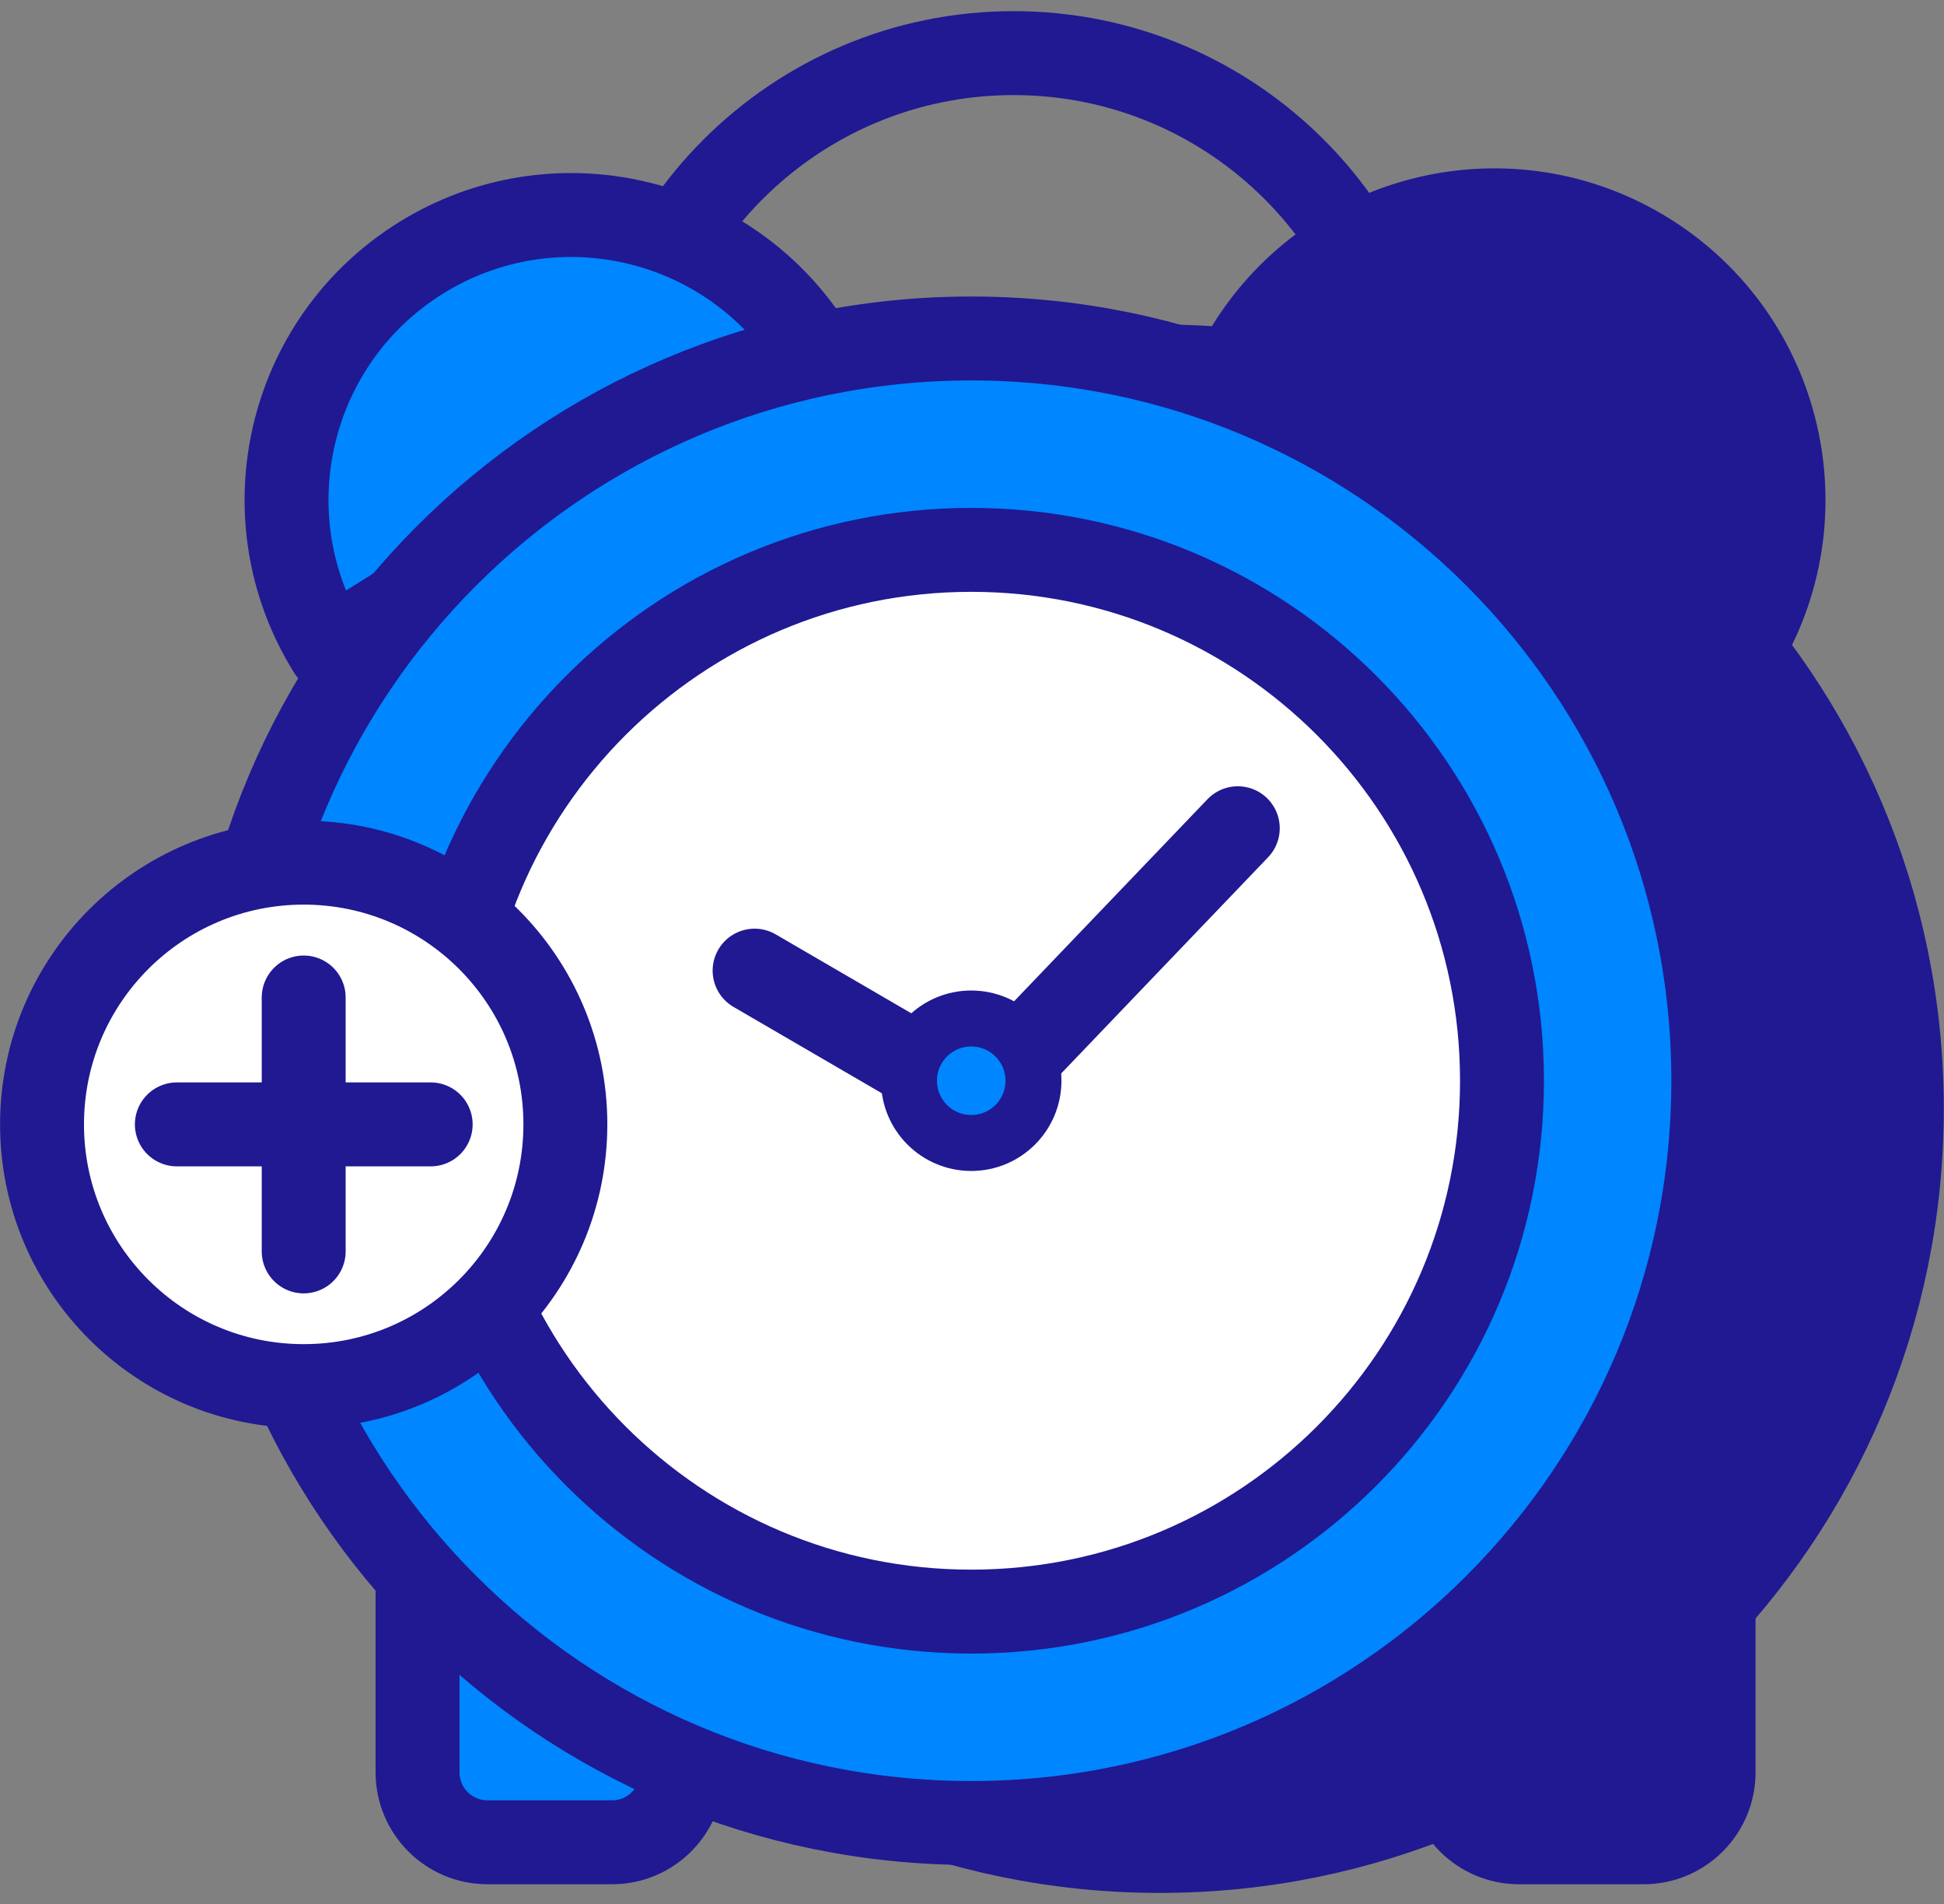
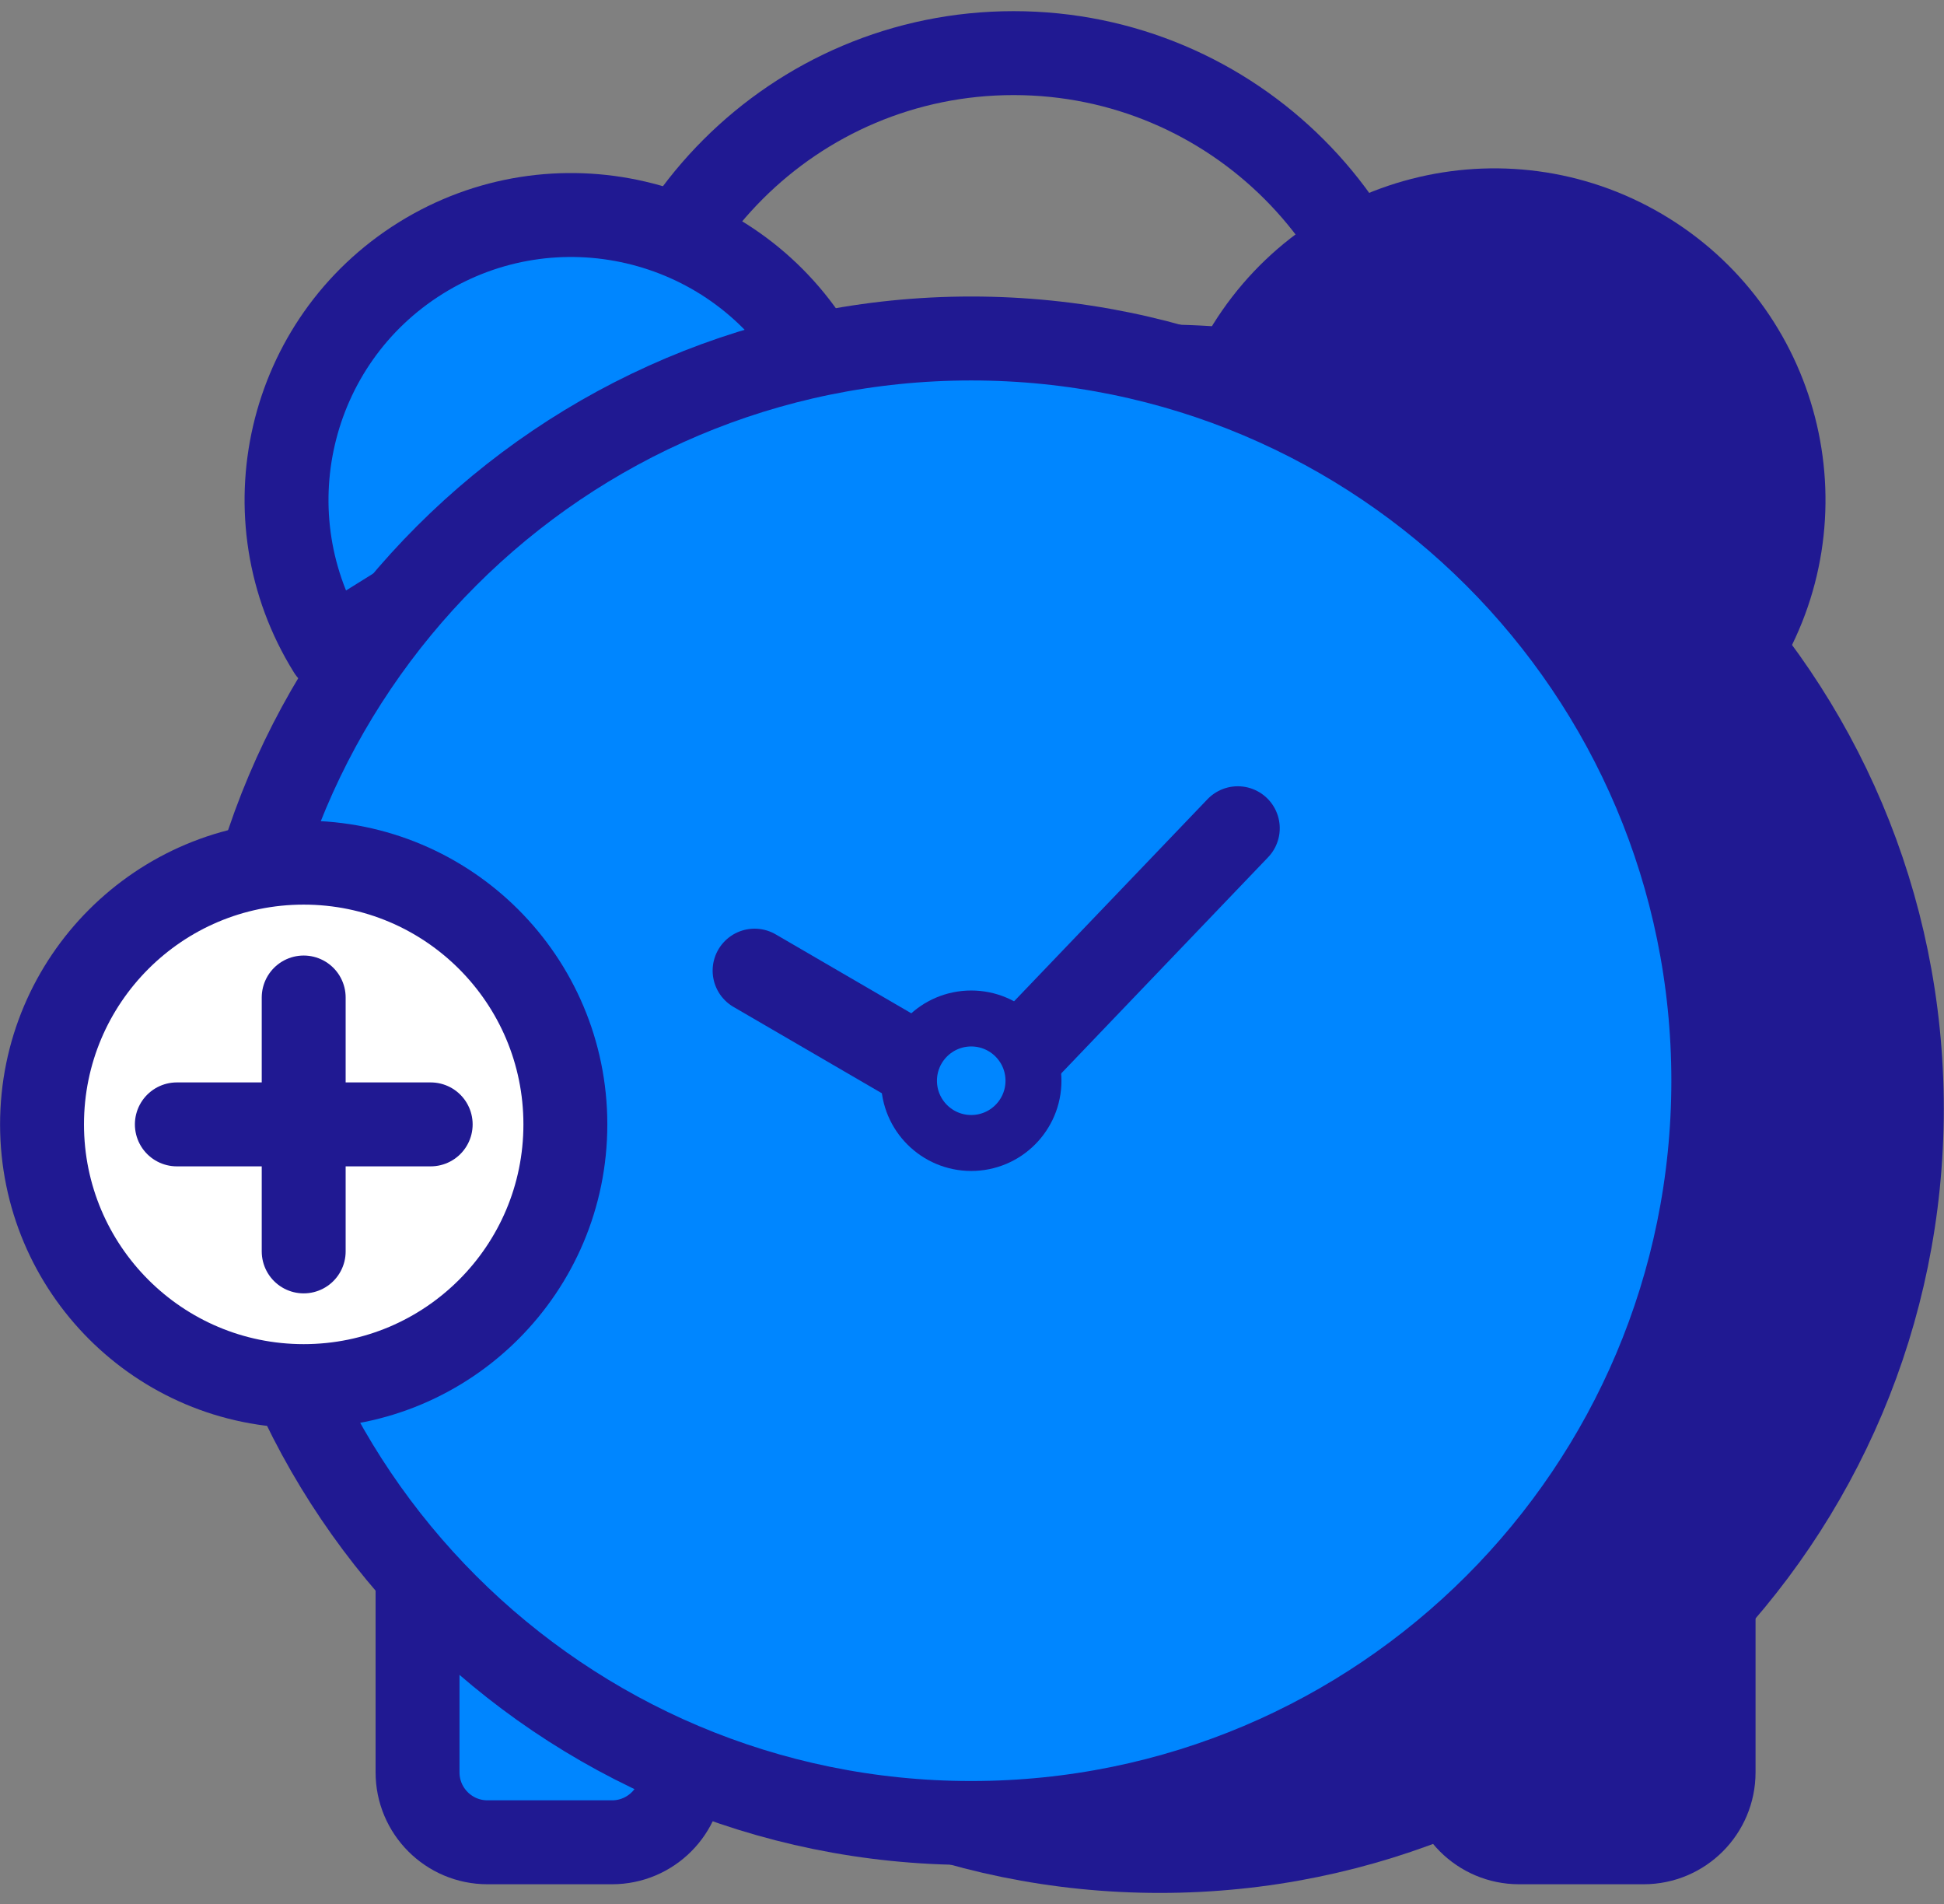
<svg xmlns="http://www.w3.org/2000/svg" width="145" height="142" viewBox="0 0 145 142" fill="none">
  <rect x="0" y="0" width="145" height="142" fill="#808080" stroke="none" />
  <g clip-path="url(#clip0_3417_11842)">
    <path d="M46.009 33.556C46.009 17.209 59.257 3.961 75.603 3.961C91.95 3.961 105.198 17.209 105.198 33.556" stroke="#201992" stroke-width="6.259" stroke-linecap="round" stroke-linejoin="round" />
    <path d="M24.582 48.494C18.386 38.542 21.432 25.44 31.384 19.243C41.335 13.047 54.438 16.093 60.634 26.045L24.582 48.483V48.494Z" fill="#0086FF" stroke="#201992" stroke-width="6.259" stroke-linecap="round" stroke-linejoin="round" />
    <path d="M31.144 106.463H50.87V132.166C50.87 135.045 48.533 137.382 45.654 137.382H36.359C33.48 137.382 31.144 135.045 31.144 132.166V106.463Z" fill="#0086FF" stroke="#201992" stroke-width="6.259" stroke-linecap="round" stroke-linejoin="round" />
    <path d="M108.088 106.463H127.814V132.166C127.814 135.045 125.477 137.382 122.598 137.382H113.303C110.424 137.382 108.088 135.045 108.088 132.166V106.463Z" fill="#201992" stroke="#201992" stroke-width="6.259" stroke-linecap="round" stroke-linejoin="round" />
    <path d="M86.505 138.029C117.074 138.029 141.855 113.248 141.855 82.678C141.855 52.109 117.074 27.328 86.505 27.328C55.935 27.328 31.154 52.109 31.154 82.678C31.154 113.248 55.935 138.029 86.505 138.029Z" fill="#201992" stroke="#201992" stroke-width="6.259" stroke-linecap="round" stroke-linejoin="round" />
    <path d="M72.443 135.943C103.012 135.943 127.793 111.161 127.793 80.592C127.793 50.023 103.012 25.241 72.443 25.241C41.873 25.241 17.092 50.023 17.092 80.592C17.092 111.161 41.873 135.943 72.443 135.943Z" fill="#0086FF" stroke="#201992" stroke-width="6.259" stroke-linecap="round" stroke-linejoin="round" />
-     <path d="M72.443 120.18C94.307 120.18 112.031 102.456 112.031 80.592C112.031 58.728 94.307 41.004 72.443 41.004C50.579 41.004 32.854 58.728 32.854 80.592C32.854 102.456 50.579 120.18 72.443 120.18Z" fill="white" stroke="#201992" stroke-width="6.259" stroke-linecap="round" stroke-linejoin="round" />
    <path d="M129.473 48.494C135.669 38.542 132.623 25.44 122.671 19.243C112.719 13.047 99.617 16.093 93.421 26.045L129.473 48.483V48.494Z" fill="#201992" stroke="#201992" stroke-width="6.958" stroke-linecap="round" stroke-linejoin="round" />
    <path d="M56.284 72.382L72.902 82.052L92.325 61.763" stroke="#201992" stroke-width="6.259" stroke-linecap="round" stroke-linejoin="round" />
    <path d="M72.443 85.234C75.006 85.234 77.085 83.156 77.085 80.592C77.085 78.028 75.006 75.95 72.443 75.95C69.879 75.95 67.8 78.028 67.8 80.592C67.8 83.156 69.879 85.234 72.443 85.234Z" fill="#0086FF" stroke="#201992" stroke-width="4.173" stroke-linecap="round" stroke-linejoin="round" />
    <path d="M22.652 103.364C33.431 103.364 42.17 94.626 42.17 83.847C42.17 73.067 33.431 64.329 22.652 64.329C11.873 64.329 3.135 73.067 3.135 83.847C3.135 94.626 11.873 103.364 22.652 103.364Z" fill="white" stroke="#201992" stroke-width="6.259" stroke-linecap="round" stroke-linejoin="round" />
    <path d="M22.652 74.385V93.319" stroke="#201992" stroke-width="6.259" stroke-linecap="round" stroke-linejoin="round" />
    <path d="M13.191 83.847H32.124" stroke="#201992" stroke-width="6.259" stroke-linecap="round" stroke-linejoin="round" />
  </g>
  <defs>
    <clipPath id="clip0_3417_11842">
      <rect width="144.99" height="140.337" fill="white" transform="translate(0.005 0.831)" />
    </clipPath>
  </defs>
</svg>